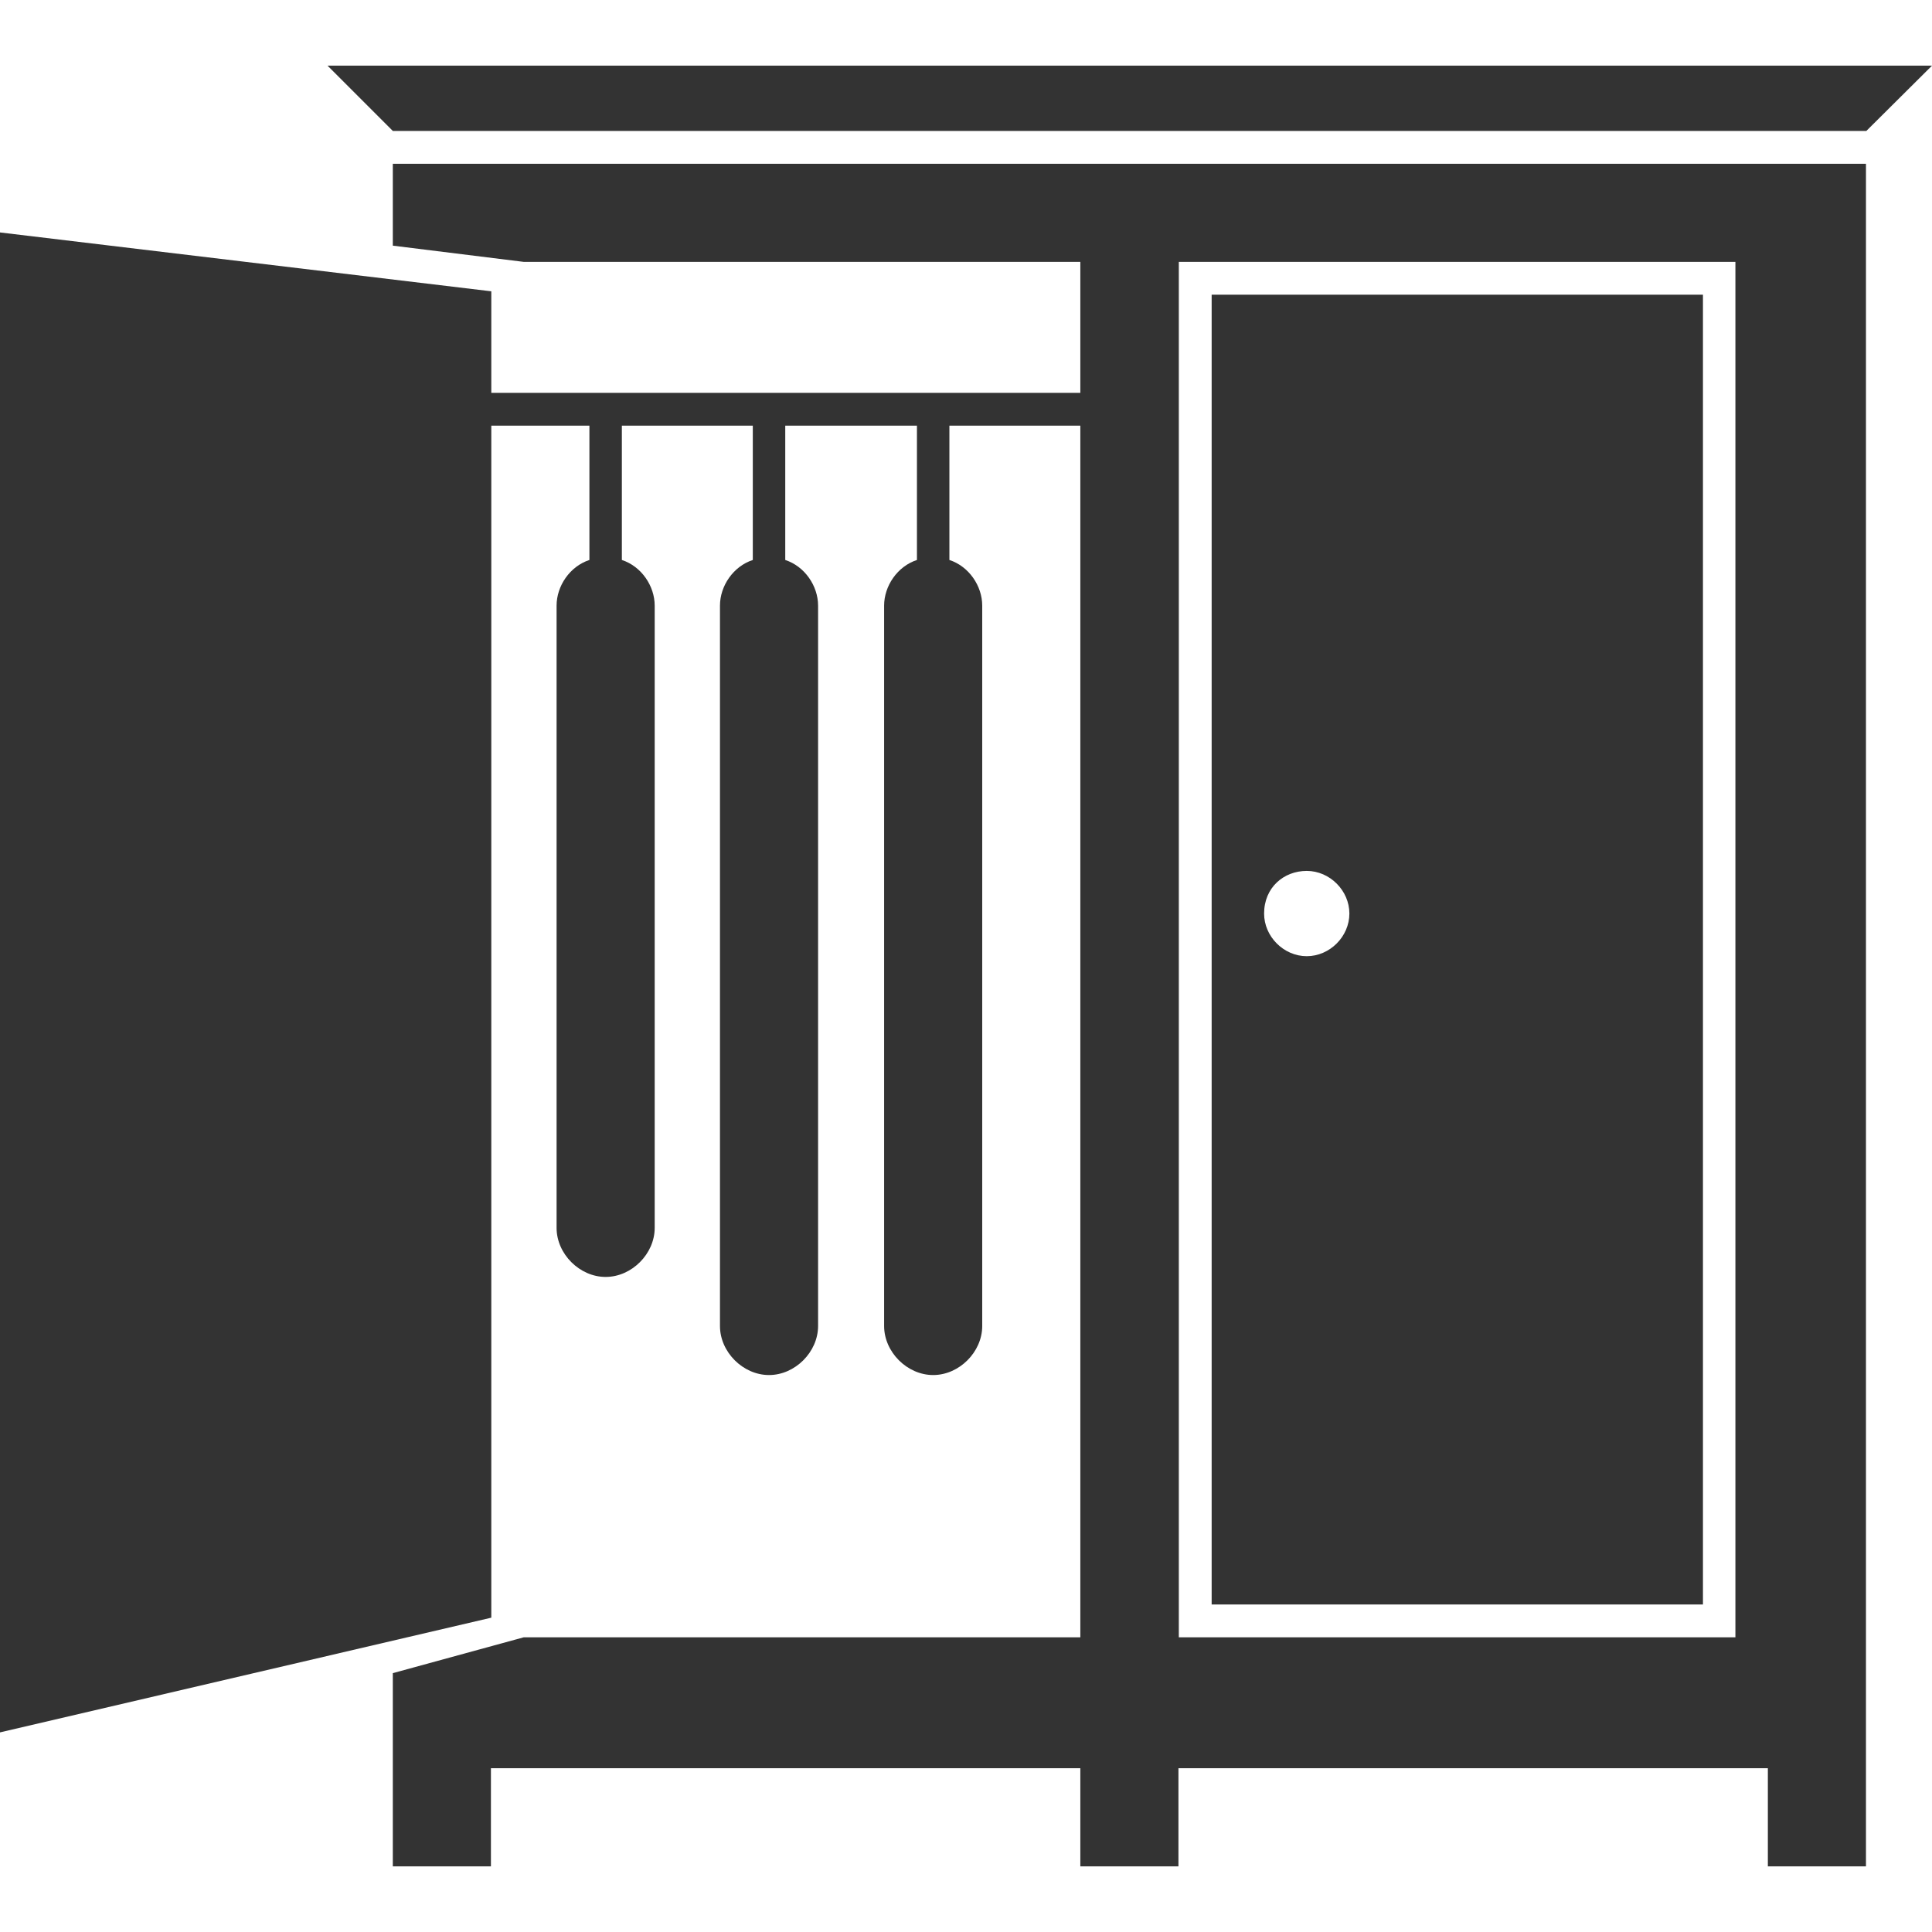
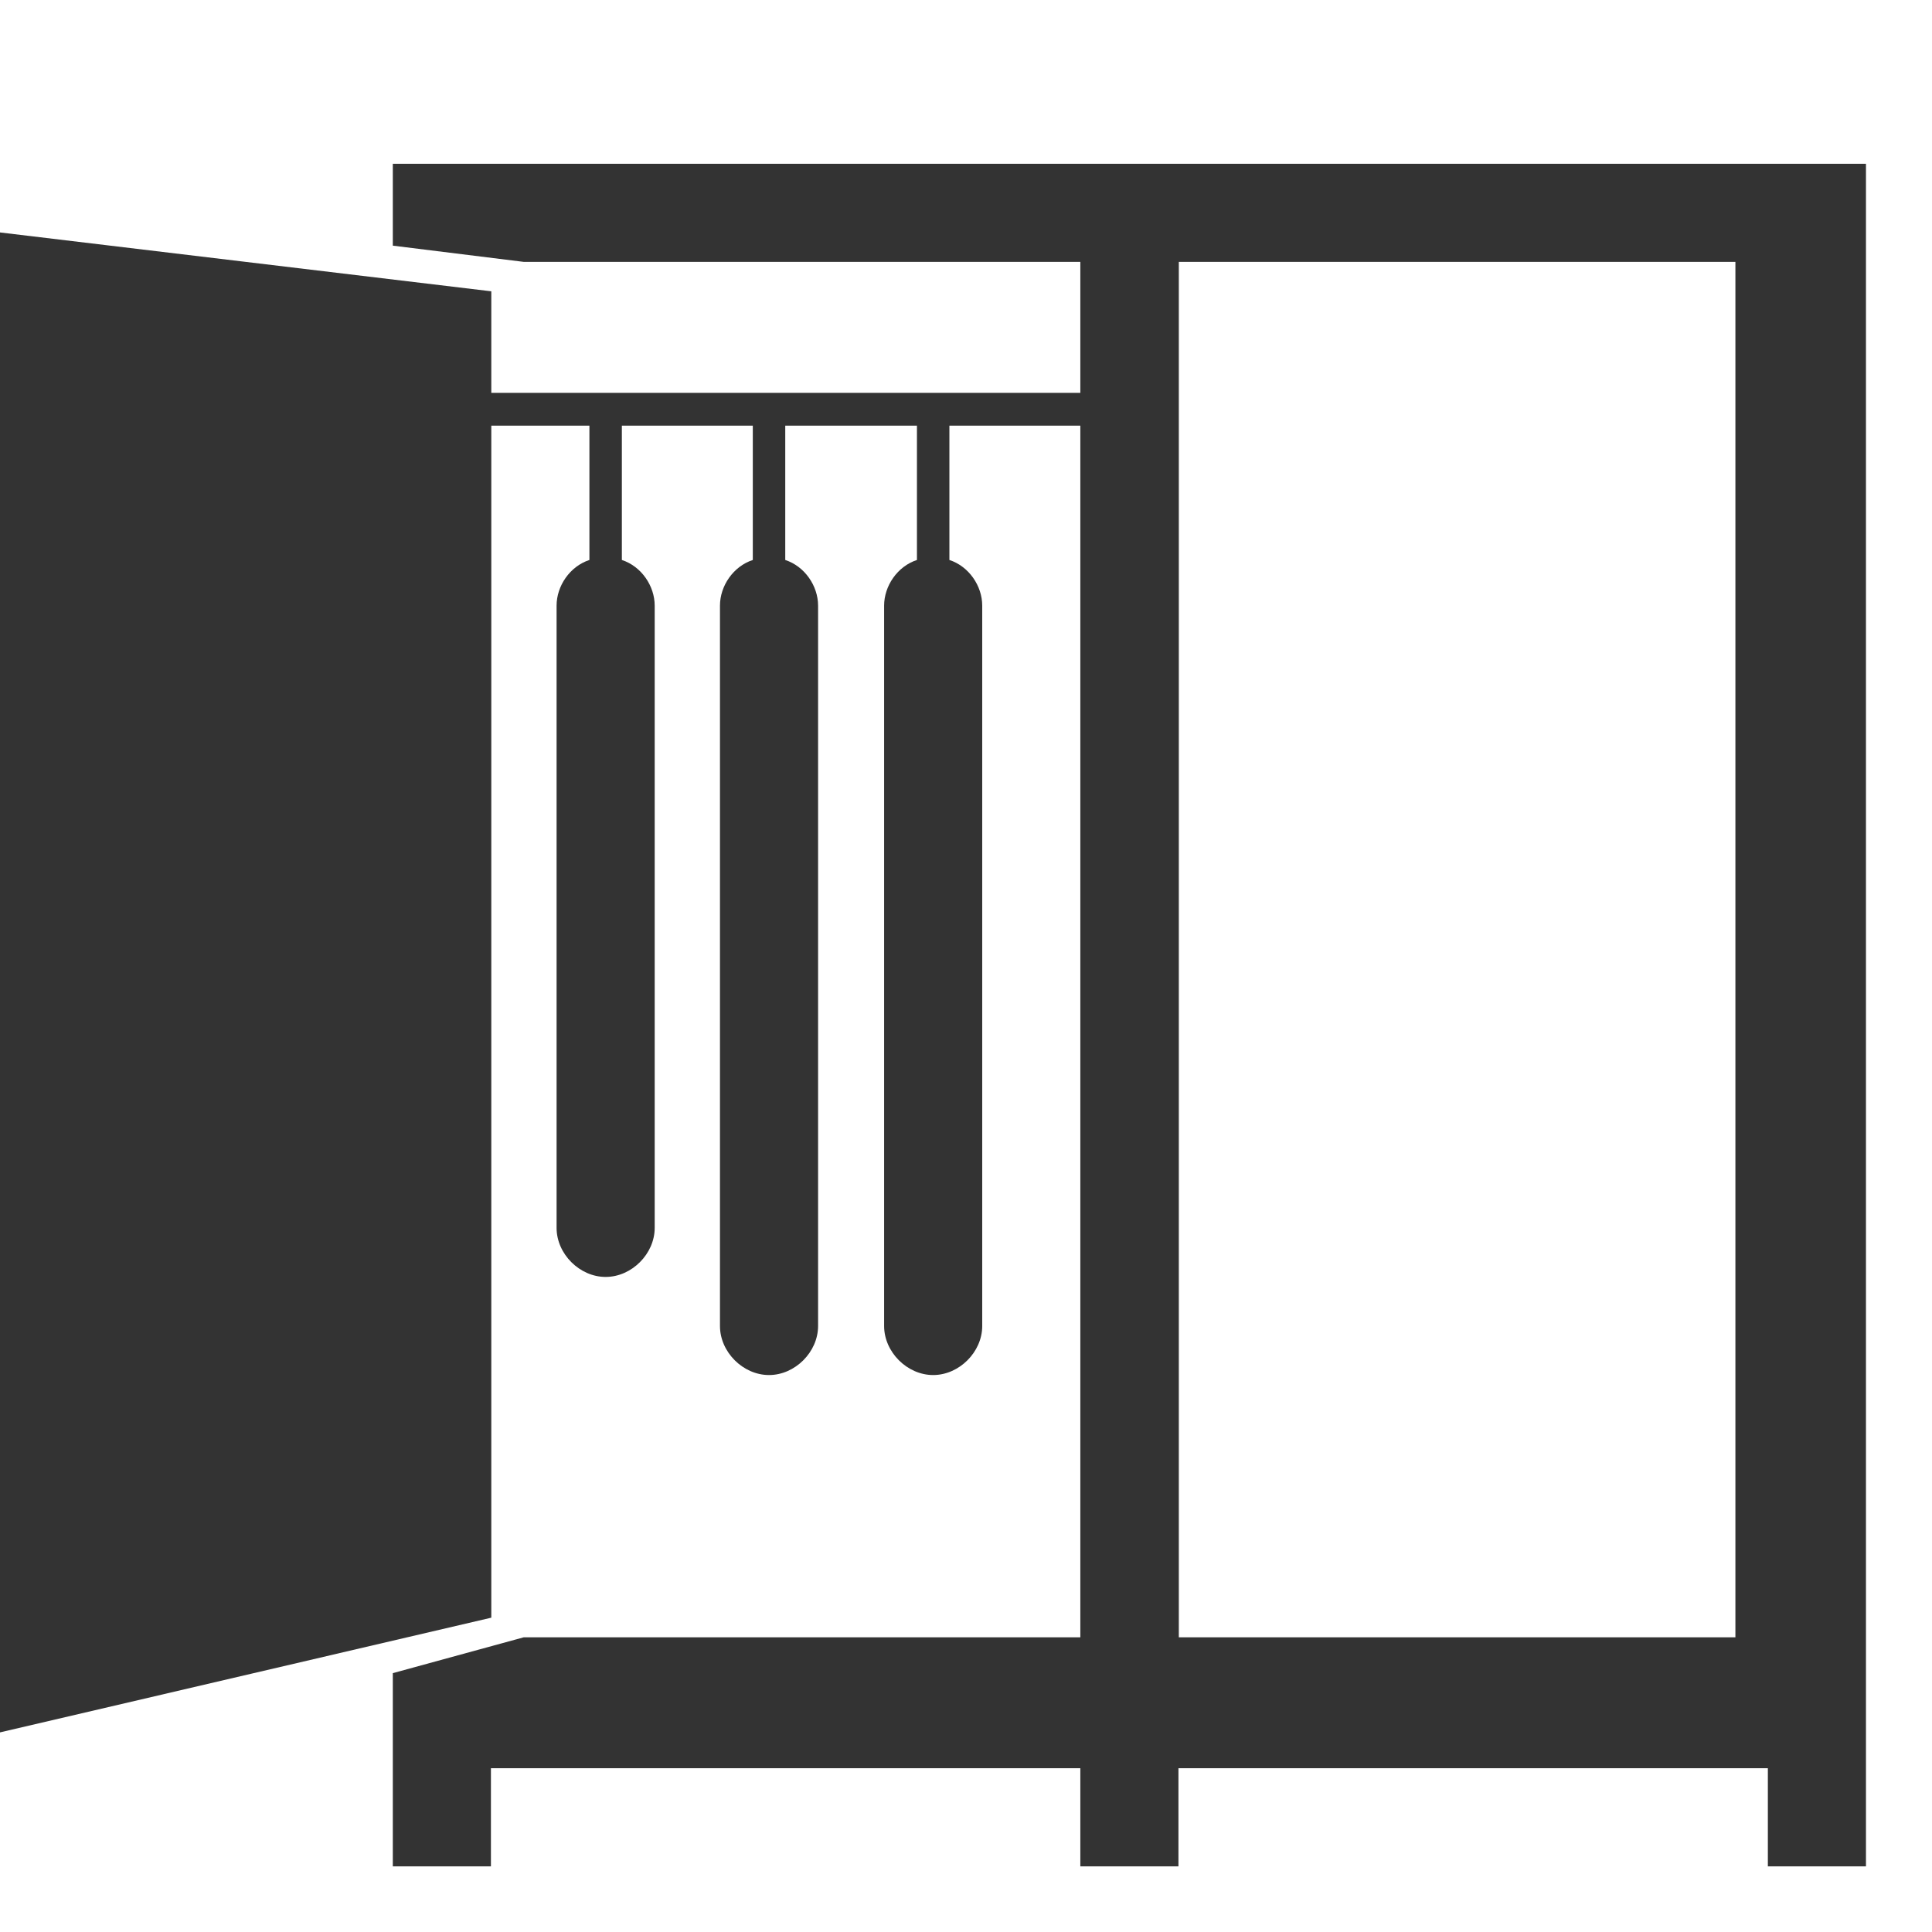
<svg xmlns="http://www.w3.org/2000/svg" version="1.1" id="Layer_1" x="0px" y="0px" viewBox="0 0 512 512" style="enable-background:new 0 0 512 512;" xml:space="preserve">
  <style type="text/css">
	.st0{fill:#333333;}
</style>
  <g id="XMLID_1_">
    <path id="XMLID_5_" class="st0" d="M104.1,65.1l34.7,4.3h147.5v34.7H130.2V77.2L0,61.6v397.5l130.2-30.4V112.8h26v35.6   c-5.2,1.7-8.7,6.9-8.7,12.1v164.9c0,6.9,6.1,13,13,13s13-6.1,13-13V160.5c0-5.2-3.5-10.4-8.7-12.1v-35.6h34.7v35.6   c-5.2,1.7-8.7,6.9-8.7,12.1v190.9c0,6.9,6.1,13,13,13s13-6.1,13-13V160.5c0-5.2-3.5-10.4-8.7-12.1v-35.6H243v35.6   c-5.2,1.7-8.7,6.9-8.7,12.1v190.9c0,6.9,6.1,13,13,13s13-6.1,13-13V160.5c0-5.2-3.5-10.4-8.7-12.1v-35.6h34.7v321.1H138.8   l-34.7,9.5v51.2h26v-26h156.2v26h26v-26h156.2v26h26V43.4H104.1V65.1z M312.4,69.4h147.5v364.5H312.4V69.4z" />
-     <path id="XMLID_8_" class="st0" d="M321.1,425.2h130.2V78.1H321.1V425.2z M346.3,230.8c6.1,0,11.3,5.2,11.3,11.3   s-5.2,11.3-11.3,11.3s-11.3-5.2-11.3-11.3C335,235.2,340.2,230.8,346.3,230.8z" />
-     <polygon id="XMLID_9_" class="st0" points="104.1,34.7 494.6,34.7 512,17.4 86.8,17.4  " />
  </g>
</svg>